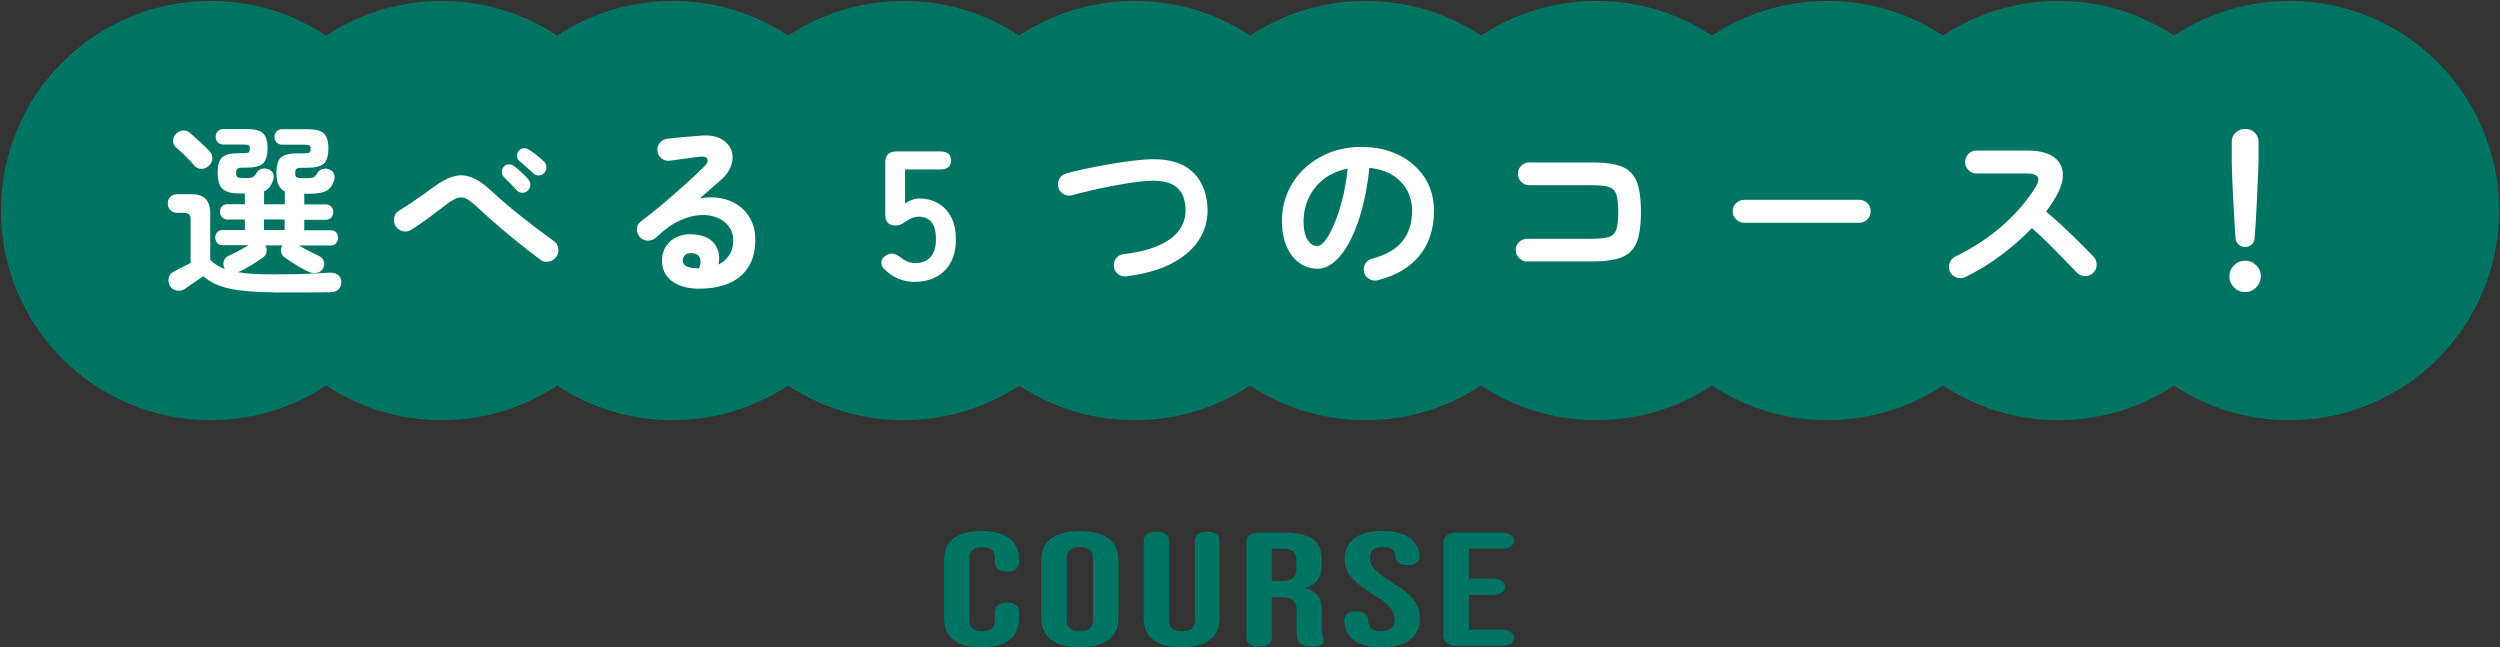
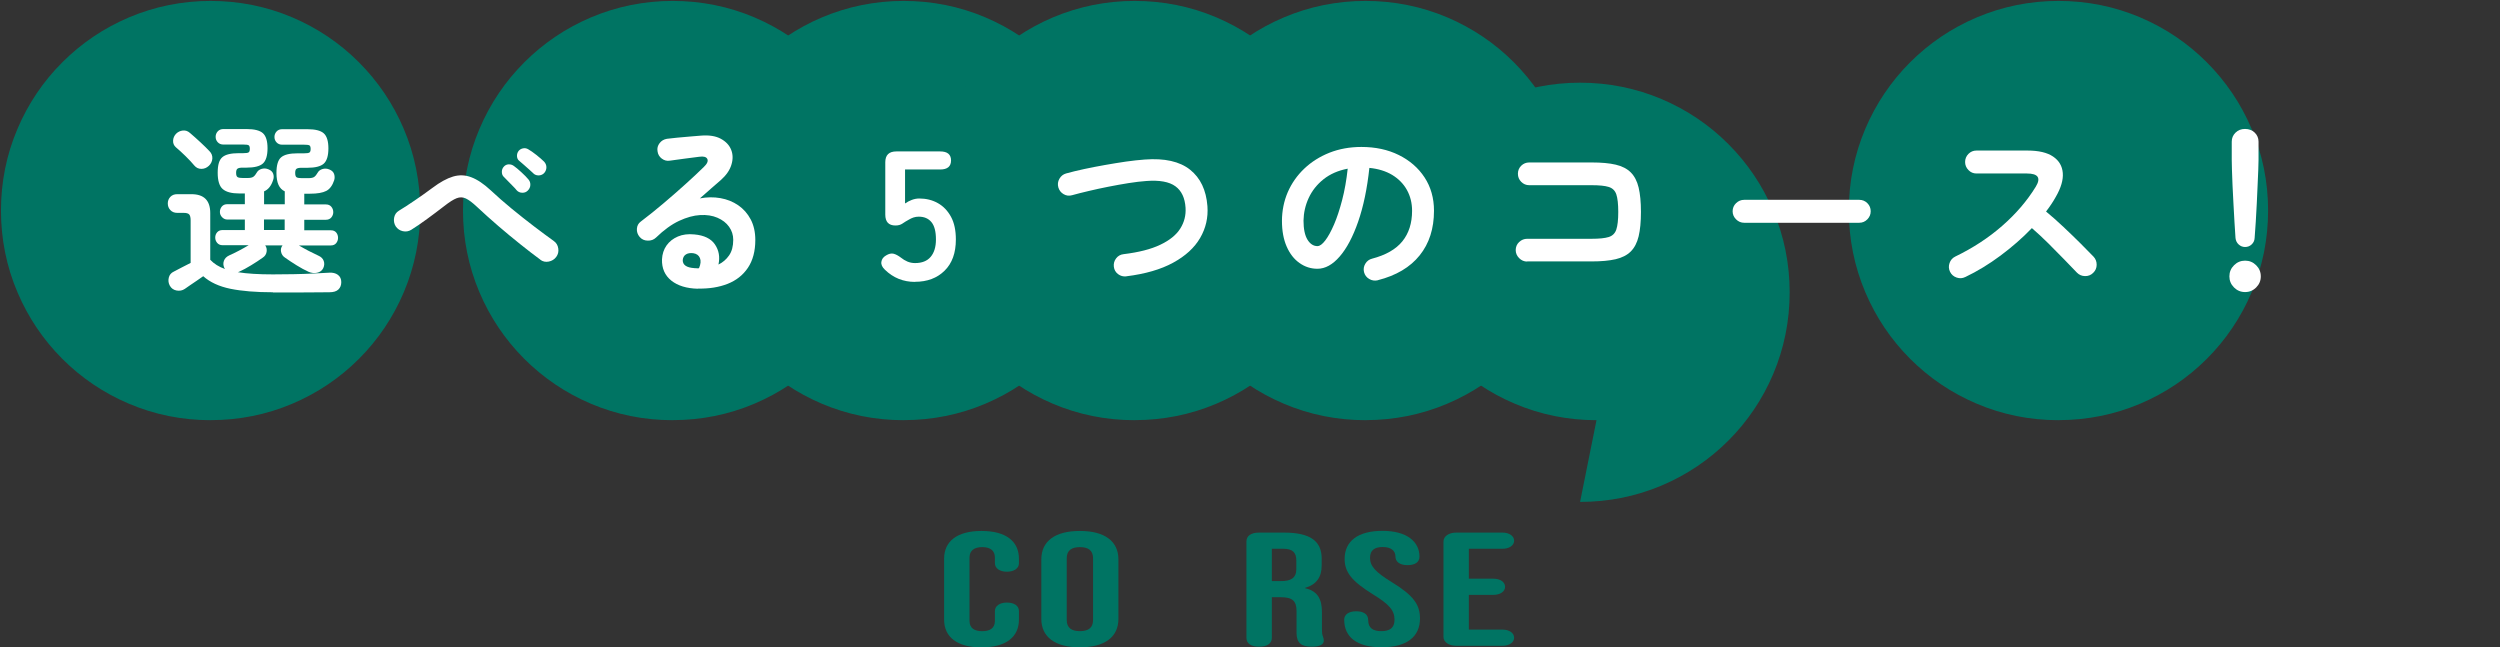
<svg xmlns="http://www.w3.org/2000/svg" id="_文字" data-name="文字" viewBox="0 0 487.05 126.11">
  <rect x="0" y="0" width="487.05" height="126.11" fill="#333333" stroke="none" />
  <defs>
    <style>
      .cls-1 {
        fill: #007463;
      }

      .cls-2 {
        fill: #fff;
      }
    </style>
  </defs>
  <g>
    <g>
      <path class="cls-1" d="m41.03,81.86c-5.56,0-10.92-1.08-15.94-3.22-4.87-2.07-9.23-5.01-12.95-8.73-3.72-3.72-6.66-8.08-8.73-12.96C1.27,51.94.19,46.58.19,41.02s1.08-10.91,3.22-15.93c2.07-4.88,5.01-9.24,8.74-12.96,3.72-3.72,8.08-6.66,12.95-8.73C30.12,1.27,35.48.18,41.03.18s10.91,1.08,15.93,3.21c4.88,2.08,9.24,5.01,12.96,8.74,3.72,3.72,6.66,8.08,8.73,12.95,2.14,5.03,3.22,10.39,3.22,15.94s-1.08,10.91-3.21,15.93c-2.07,4.88-5.01,9.24-8.73,12.96-3.72,3.72-8.08,6.66-12.96,8.73-5.01,2.13-10.38,3.21-15.93,3.21Z" />
-       <path class="cls-1" d="m86.03,81.86c-5.56,0-10.92-1.08-15.94-3.22-4.87-2.07-9.23-5.01-12.95-8.73-3.72-3.72-6.66-8.08-8.73-12.96-2.13-5.01-3.21-10.37-3.21-15.93s1.08-10.91,3.22-15.93c2.07-4.88,5.01-9.24,8.74-12.96,3.72-3.72,8.08-6.66,12.95-8.73,5.03-2.13,10.39-3.22,15.94-3.22s10.91,1.08,15.93,3.21c4.88,2.08,9.24,5.01,12.96,8.74,3.72,3.72,6.66,8.08,8.73,12.95,2.14,5.03,3.22,10.39,3.22,15.94s-1.08,10.91-3.21,15.93c-2.07,4.88-5.01,9.24-8.73,12.96-3.72,3.72-8.08,6.66-12.96,8.73-5.01,2.13-10.38,3.21-15.93,3.21Z" />
      <path class="cls-1" d="m131.03,81.86c-5.56,0-10.92-1.08-15.94-3.22-4.87-2.07-9.23-5.01-12.95-8.73-3.72-3.72-6.66-8.08-8.73-12.96-2.13-5.01-3.21-10.37-3.21-15.93s1.08-10.91,3.22-15.93c2.07-4.88,5.01-9.24,8.74-12.96,3.72-3.72,8.08-6.66,12.95-8.73,5.03-2.13,10.39-3.22,15.94-3.22s10.91,1.08,15.93,3.21c4.88,2.08,9.24,5.01,12.96,8.74,3.72,3.72,6.66,8.08,8.73,12.95,2.14,5.03,3.22,10.39,3.22,15.94s-1.08,10.91-3.21,15.93c-2.07,4.88-5.01,9.24-8.73,12.96-3.72,3.72-8.08,6.66-12.96,8.73-5.01,2.13-10.38,3.21-15.93,3.21Z" />
      <path class="cls-1" d="m176.03,81.86c-5.56,0-10.92-1.08-15.94-3.22-4.87-2.07-9.23-5.01-12.95-8.73-3.72-3.72-6.66-8.08-8.73-12.96-2.13-5.01-3.21-10.37-3.21-15.93s1.08-10.91,3.22-15.93c2.07-4.88,5.01-9.24,8.74-12.96,3.72-3.72,8.08-6.66,12.95-8.73,5.03-2.13,10.39-3.22,15.94-3.22s10.91,1.08,15.93,3.21c4.88,2.08,9.24,5.01,12.96,8.74,3.72,3.72,6.66,8.08,8.73,12.95,2.14,5.03,3.22,10.39,3.22,15.94s-1.08,10.91-3.21,15.93c-2.07,4.88-5.01,9.24-8.73,12.96-3.72,3.72-8.08,6.66-12.96,8.73-5.01,2.13-10.38,3.21-15.93,3.21Z" />
      <path class="cls-1" d="m221.03,81.86c-5.56,0-10.92-1.08-15.94-3.22-4.87-2.07-9.23-5.01-12.95-8.73-3.72-3.72-6.66-8.08-8.73-12.96-2.13-5.01-3.21-10.37-3.21-15.93s1.08-10.91,3.22-15.93c2.07-4.88,5.01-9.24,8.74-12.96,3.72-3.72,8.08-6.66,12.95-8.73,5.03-2.13,10.39-3.22,15.94-3.22s10.91,1.08,15.93,3.21c4.88,2.08,9.24,5.01,12.96,8.74,3.72,3.72,6.66,8.08,8.73,12.95,2.14,5.03,3.22,10.39,3.22,15.94s-1.08,10.91-3.21,15.93c-2.07,4.88-5.01,9.24-8.73,12.96-3.72,3.72-8.08,6.66-12.96,8.73-5.01,2.13-10.38,3.21-15.93,3.21Z" />
      <path class="cls-1" d="m266.03,81.86c-5.56,0-10.92-1.08-15.94-3.22-4.86-2.06-9.22-5-12.95-8.73-3.72-3.72-6.66-8.08-8.73-12.96-2.13-5.02-3.22-10.38-3.22-15.93s1.08-10.91,3.21-15.93c2.08-4.88,5.01-9.24,8.74-12.96,3.72-3.72,8.08-6.66,12.96-8.73,5.02-2.13,10.38-3.22,15.93-3.22s10.91,1.08,15.93,3.21c4.88,2.08,9.24,5.01,12.96,8.74,3.72,3.72,6.66,8.08,8.73,12.95,2.14,5.03,3.22,10.39,3.22,15.94s-1.08,10.91-3.21,15.93c-2.07,4.88-5.01,9.24-8.73,12.96-3.72,3.72-8.08,6.66-12.96,8.73-5.01,2.13-10.38,3.21-15.93,3.21Z" />
-       <path class="cls-1" d="m311.03,81.86c-5.56,0-10.92-1.08-15.94-3.22-4.86-2.06-9.22-5-12.95-8.73-3.72-3.72-6.66-8.08-8.73-12.96-2.13-5.02-3.22-10.38-3.22-15.93s1.08-10.91,3.21-15.93c2.08-4.88,5.01-9.24,8.74-12.96,3.72-3.72,8.08-6.66,12.96-8.73,5.02-2.13,10.38-3.22,15.93-3.22s10.91,1.08,15.93,3.21c4.88,2.08,9.24,5.01,12.96,8.74,3.72,3.72,6.66,8.08,8.73,12.95,2.14,5.03,3.22,10.39,3.22,15.94s-1.08,10.91-3.21,15.93c-2.07,4.88-5.01,9.24-8.73,12.96-3.72,3.72-8.08,6.66-12.96,8.73-5.01,2.13-10.38,3.21-15.93,3.21Z" />
-       <path class="cls-1" d="m356.03,81.86c-5.56,0-10.92-1.08-15.94-3.22-4.86-2.06-9.22-5-12.95-8.73-3.72-3.72-6.66-8.08-8.73-12.96-2.13-5.02-3.22-10.38-3.22-15.93s1.08-10.91,3.21-15.93c2.08-4.88,5.01-9.24,8.74-12.96,3.72-3.72,8.08-6.66,12.96-8.73,5.02-2.13,10.38-3.22,15.93-3.22s10.91,1.08,15.93,3.21c4.88,2.08,9.24,5.01,12.96,8.74,3.72,3.72,6.66,8.08,8.73,12.95,2.14,5.03,3.22,10.39,3.22,15.94s-1.08,10.91-3.21,15.93c-2.07,4.88-5.01,9.24-8.73,12.96-3.72,3.72-8.08,6.66-12.96,8.73-5.01,2.13-10.38,3.21-15.93,3.21Z" />
+       <path class="cls-1" d="m311.03,81.86c-5.56,0-10.92-1.08-15.94-3.22-4.86-2.06-9.22-5-12.95-8.73-3.72-3.72-6.66-8.08-8.73-12.96-2.13-5.02-3.22-10.38-3.22-15.93c2.08-4.88,5.01-9.24,8.74-12.96,3.72-3.72,8.08-6.66,12.96-8.73,5.02-2.13,10.38-3.22,15.93-3.22s10.91,1.08,15.93,3.21c4.88,2.08,9.24,5.01,12.96,8.74,3.72,3.72,6.66,8.08,8.73,12.95,2.14,5.03,3.22,10.39,3.22,15.94s-1.08,10.91-3.21,15.93c-2.07,4.88-5.01,9.24-8.73,12.96-3.72,3.72-8.08,6.66-12.96,8.73-5.01,2.13-10.38,3.21-15.93,3.21Z" />
      <path class="cls-1" d="m401.03,81.86c-5.56,0-10.92-1.08-15.94-3.22-4.86-2.06-9.22-5-12.95-8.73-3.72-3.72-6.66-8.08-8.73-12.96-2.13-5.02-3.22-10.38-3.22-15.93s1.08-10.91,3.21-15.93c2.08-4.88,5.01-9.24,8.74-12.96,3.72-3.72,8.08-6.66,12.96-8.73,5.02-2.13,10.38-3.22,15.93-3.22s10.91,1.08,15.93,3.21c4.88,2.08,9.24,5.01,12.96,8.74,3.72,3.72,6.66,8.08,8.73,12.95,2.14,5.03,3.22,10.39,3.22,15.94s-1.08,10.91-3.21,15.93c-2.07,4.88-5.01,9.24-8.73,12.96-3.72,3.72-8.08,6.66-12.96,8.73-5.01,2.13-10.38,3.21-15.93,3.21Z" />
-       <path class="cls-1" d="m446.03,81.86c-5.56,0-10.92-1.08-15.94-3.22-4.86-2.06-9.22-5-12.95-8.73-3.72-3.72-6.66-8.08-8.73-12.96-2.13-5.02-3.22-10.38-3.22-15.93s1.08-10.91,3.21-15.93c2.08-4.88,5.01-9.24,8.74-12.96,3.72-3.72,8.08-6.66,12.96-8.73,5.02-2.13,10.38-3.22,15.93-3.22s10.91,1.08,15.93,3.21c4.88,2.08,9.24,5.01,12.96,8.74,3.72,3.72,6.66,8.08,8.73,12.95,2.14,5.03,3.22,10.39,3.22,15.94s-1.08,10.91-3.21,15.93c-2.07,4.88-5.01,9.24-8.73,12.96-3.72,3.72-8.08,6.66-12.96,8.73-5.01,2.13-10.38,3.21-15.93,3.21Z" />
    </g>
    <g>
      <path class="cls-2" d="m53.16,56.94c-3.31,0-6.07-.23-8.28-.68-2.21-.46-3.97-1.27-5.29-2.45-.31.22-.71.49-1.19.83-.48.34-.95.65-1.4.95-.46.3-.79.53-1.01.7-.46.31-.98.41-1.58.31-.6-.11-1.04-.43-1.33-.95-.26-.48-.33-1-.2-1.55.13-.55.46-.95.99-1.19.36-.19.86-.46,1.51-.79s1.24-.64,1.76-.9v-8.28c0-.55-.09-.94-.27-1.15-.18-.22-.56-.32-1.13-.32h-1.22c-.55,0-1-.18-1.33-.54-.34-.36-.5-.79-.5-1.3s.17-.93.5-1.28c.34-.35.78-.52,1.33-.52h2.77c2.45,0,3.67,1.22,3.67,3.67v9.11c.36.38.78.73,1.26,1.03.48.3,1.02.56,1.62.77-.05-.1-.1-.17-.14-.22-.22-.48-.24-.95-.07-1.4.17-.46.52-.8,1.04-1.04.55-.24,1.17-.54,1.85-.9.68-.36,1.33-.72,1.93-1.08h-5.11c-.43,0-.77-.15-1.03-.45-.25-.3-.38-.64-.38-1.03,0-.41.13-.76.38-1.04s.59-.43,1.03-.43h4.36v-2.05h-3.42c-.38,0-.72-.15-1.01-.45-.29-.3-.43-.64-.43-1.03,0-.41.13-.76.38-1.06.25-.3.61-.45,1.06-.45h3.42v-2.09h-1.08c-1.49,0-2.56-.28-3.22-.85-.66-.56-.99-1.63-.99-3.19s.3-2.5.9-3.02c.6-.53,1.68-.79,3.24-.79h.86c.53,0,.87-.05,1.03-.16.16-.11.23-.34.23-.7s-.08-.59-.23-.68c-.16-.1-.5-.14-1.03-.14h-3.89c-.46,0-.82-.15-1.1-.45-.28-.3-.41-.65-.41-1.06s.14-.76.41-1.06c.28-.3.64-.45,1.1-.45h4.5c1.54,0,2.6.27,3.2.81.6.54.9,1.52.9,2.93s-.3,2.43-.9,2.97c-.6.54-1.67.81-3.2.81h-.76c-.48,0-.81.07-.99.2-.18.13-.27.4-.27.81,0,.46.1.74.31.85.2.11.55.16,1.03.16h.86c.55,0,.94-.08,1.17-.25s.45-.44.67-.83c.19-.34.5-.57.94-.7s.88-.1,1.33.09c.48.19.79.49.92.88.13.4.13.8-.02,1.21-.36,1.13-.95,1.86-1.76,2.2v2.52h4.03v-2.52c-.55-.26-.96-.68-1.22-1.26s-.4-1.36-.4-2.34c0-1.49.3-2.5.9-3.02.6-.53,1.68-.79,3.24-.79h1.26c.53,0,.87-.05,1.03-.16.16-.11.23-.34.23-.7s-.08-.59-.23-.68c-.16-.1-.5-.14-1.03-.14h-4.28c-.46,0-.82-.15-1.1-.45s-.41-.65-.41-1.06.14-.76.41-1.06.64-.45,1.1-.45h4.9c1.54,0,2.6.27,3.2.81.6.54.9,1.52.9,2.93s-.3,2.43-.9,2.97c-.6.54-1.67.81-3.2.81h-1.15c-.48,0-.8.07-.97.2-.17.13-.25.4-.25.81,0,.46.1.74.29.85.19.11.54.16,1.04.16h1.22c.55,0,.94-.08,1.17-.25.23-.17.45-.44.67-.83.19-.34.5-.57.94-.7.43-.13.88-.1,1.33.09.48.19.79.49.92.88.13.4.14.8.02,1.21-.34,1.03-.85,1.73-1.55,2.09-.7.36-1.74.54-3.13.54h-1.15v2.09h4.21c.46,0,.81.15,1.06.45.25.3.38.65.38,1.06,0,.38-.13.73-.38,1.03-.25.3-.61.45-1.06.45h-4.21v2.05h5.18c.46,0,.8.14,1.04.43.24.29.36.64.36,1.04,0,.38-.12.73-.36,1.03-.24.3-.59.45-1.04.45h-6.23c.6.36,1.25.72,1.94,1.08.7.36,1.31.66,1.84.9.55.24.91.59,1.06,1.04.16.46.13.92-.09,1.4-.24.48-.64.78-1.19.9-.55.12-1.1.06-1.66-.18-.74-.34-1.53-.76-2.36-1.28-.83-.52-1.58-1.01-2.25-1.49-.41-.26-.66-.64-.76-1.12-.1-.48,0-.9.29-1.26h-3.38c.26.36.35.78.27,1.26-.08.48-.33.85-.74,1.12-.67.48-1.43.98-2.27,1.49-.84.52-1.63.94-2.38,1.28-.1.05-.17.07-.22.07,1.78.29,4.06.43,6.84.43,1.32,0,2.66-.01,4.01-.04,1.36-.02,2.64-.07,3.85-.13,1.21-.06,2.24-.11,3.08-.16.7-.05,1.27.09,1.71.41.44.32.67.8.67,1.42s-.19,1.08-.56,1.44c-.37.36-.95.54-1.75.54-.74,0-1.62,0-2.63.02-1.01.01-2.04.02-3.1.02h-5.29Zm-12.49-24.62c-.41.38-.89.58-1.44.58s-1.01-.22-1.37-.65c-.46-.55-1.03-1.17-1.73-1.85-.7-.68-1.32-1.25-1.87-1.71-.38-.34-.56-.76-.54-1.28.02-.52.22-.97.58-1.35.36-.36.8-.57,1.31-.63.52-.06.99.1,1.42.49.62.53,1.3,1.13,2.02,1.8.72.67,1.31,1.25,1.76,1.73.41.41.59.89.56,1.44-.04.55-.27,1.03-.7,1.44Zm10.76,12.49h4.03v-2.05h-4.03v2.05Z" />
      <path class="cls-2" d="m105.29,50.6c-1.18-.86-2.48-1.87-3.91-3.01-1.43-1.14-2.87-2.33-4.32-3.58-1.45-1.25-2.81-2.47-4.09-3.67-.89-.84-1.63-1.4-2.21-1.67-.59-.28-1.19-.29-1.8-.05-.61.24-1.41.74-2.39,1.51-1.15.89-2.27,1.73-3.35,2.52s-2.11,1.5-3.1,2.12c-.5.31-1.05.4-1.64.27-.59-.13-1.05-.45-1.39-.95-.31-.5-.41-1.06-.31-1.66.11-.6.41-1.06.92-1.37.91-.55,1.96-1.23,3.13-2.03,1.18-.8,2.32-1.61,3.42-2.43,1.46-1.1,2.8-1.84,4-2.2,1.2-.36,2.39-.32,3.56.13,1.18.44,2.45,1.3,3.82,2.57,1.2,1.13,2.54,2.3,4.03,3.53,1.49,1.22,2.96,2.39,4.41,3.49,1.45,1.1,2.73,2.05,3.83,2.84.48.34.77.82.86,1.44.1.62-.04,1.18-.4,1.66-.36.48-.85.78-1.46.9-.61.12-1.16,0-1.64-.36Zm-2.48-13.46c-.29.29-.65.43-1.08.41-.43-.01-.79-.17-1.08-.49-.17-.22-.41-.49-.74-.81-.32-.32-.65-.66-.99-1.01-.34-.35-.62-.64-.86-.88-.19-.22-.29-.52-.29-.9s.13-.72.4-1.01c.24-.26.54-.41.9-.43.36-.02.7.07,1.01.29.41.29.91.7,1.49,1.24.59.54,1.05,1.01,1.39,1.42.26.31.38.67.36,1.08-.02.41-.19.77-.5,1.08Zm1.12-3.35c-.19-.19-.46-.44-.81-.74-.35-.3-.7-.61-1.06-.94-.36-.32-.67-.59-.94-.81-.24-.19-.37-.48-.4-.86-.02-.38.08-.73.32-1.04.22-.26.5-.43.86-.5.36-.07.7-.01,1.01.18.43.24.96.61,1.58,1.1.62.49,1.13.93,1.51,1.31.29.31.44.67.45,1.06.01.4-.11.76-.38,1.1-.26.31-.61.49-1.04.52s-.8-.09-1.12-.38Z" />
      <path class="cls-2" d="m135.96,56.25c-2.18-.05-3.91-.58-5.17-1.58-1.26-1.01-1.87-2.39-1.82-4.14.05-1.03.34-1.93.88-2.7.54-.77,1.28-1.35,2.21-1.75.94-.4,2-.53,3.2-.41,1.92.17,3.26.82,4.03,1.96.77,1.14,1,2.44.68,3.91.84-.41,1.53-1,2.07-1.78.54-.78.81-1.79.81-3.04,0-.94-.27-1.78-.81-2.54s-1.3-1.34-2.27-1.76-2.09-.59-3.37-.52c-1.27.07-2.64.45-4.1,1.13-1.46.68-2.96,1.77-4.5,3.26-.43.41-.97.61-1.62.59-.65-.01-1.18-.26-1.58-.74-.38-.46-.56-.98-.52-1.57.04-.59.28-1.05.74-1.39,1.49-1.13,2.98-2.32,4.46-3.58,1.49-1.26,2.91-2.5,4.27-3.73,1.36-1.22,2.55-2.34,3.58-3.35.65-.62.87-1.14.67-1.55-.2-.41-.73-.55-1.57-.43-.82.1-1.75.22-2.79.36-1.04.14-2.02.28-2.93.4-.58.1-1.1-.04-1.58-.4-.48-.36-.76-.84-.83-1.44-.1-.58.04-1.1.4-1.57s.84-.75,1.44-.85c.53-.07,1.19-.14,2-.22.8-.07,1.63-.14,2.48-.22s1.58-.13,2.18-.18c1.56-.12,2.83.08,3.82.61.98.53,1.66,1.24,2.02,2.14.36.9.38,1.88.05,2.93-.32,1.06-1.01,2.05-2.07,2.99-.48.41-1.09.94-1.82,1.58-.73.65-1.48,1.31-2.25,1.98,1.37-.26,2.7-.28,4-.05,1.3.23,2.45.69,3.47,1.39,1.02.7,1.83,1.62,2.43,2.75.6,1.14.9,2.48.9,4.01,0,2.18-.48,3.99-1.44,5.42-.96,1.43-2.28,2.47-3.96,3.13-1.68.66-3.61.97-5.8.92Zm-.65-4h.22c.07,0,.16,0,.27.02s.23,0,.38-.02c.34-.79.4-1.45.18-1.98-.22-.53-.65-.84-1.3-.94-.58-.07-1.05,0-1.42.23-.37.23-.58.59-.63,1.1-.02.96.74,1.49,2.3,1.58Z" />
      <path class="cls-2" d="m178.26,54.92c-2.28,0-4.24-.79-5.87-2.38-.53-.5-.76-1.01-.68-1.53.07-.52.37-.93.9-1.24.55-.34,1.04-.45,1.48-.34.43.11.91.37,1.44.77.38.31.8.56,1.26.76.46.19.95.29,1.48.29,1.34,0,2.36-.4,3.04-1.21.68-.8,1.03-1.93,1.03-3.37,0-1.56-.29-2.69-.88-3.4-.59-.71-1.41-1.06-2.47-1.06-.36,0-.7.05-1.03.16-.32.11-.62.25-.88.41-.48.26-.9.52-1.26.77s-.82.38-1.37.38c-1.32,0-1.98-.71-1.98-2.12v-10.19c0-1.42.72-2.12,2.16-2.12h8.53c1.42,0,2.12.59,2.12,1.76s-.71,1.76-2.12,1.76h-6.84v6.62c.41-.29.85-.52,1.33-.7.48-.18.96-.27,1.44-.27,1.34,0,2.55.3,3.62.9,1.07.6,1.92,1.49,2.56,2.66.64,1.18.95,2.65.95,4.43,0,2.62-.73,4.64-2.2,6.08-1.46,1.44-3.38,2.16-5.76,2.16Z" />
      <path class="cls-2" d="m219.45,53.84c-.6.07-1.14-.07-1.62-.43-.48-.36-.76-.84-.83-1.44-.07-.6.07-1.14.43-1.62.36-.48.84-.76,1.44-.83,2.98-.36,5.37-.97,7.18-1.84,1.81-.86,3.11-1.91,3.89-3.15s1.12-2.59,1.03-4.05c-.12-1.92-.78-3.32-1.98-4.19-1.2-.88-3.08-1.22-5.65-1.03-1.03.07-2.18.21-3.46.41-1.27.2-2.57.44-3.91.7-1.33.26-2.61.54-3.83.83s-2.32.56-3.28.83c-.58.17-1.12.1-1.64-.2-.52-.3-.86-.74-1.03-1.31-.17-.6-.1-1.16.2-1.69.3-.53.74-.88,1.31-1.04,1.03-.29,2.2-.57,3.49-.85s2.65-.54,4.05-.79c1.4-.25,2.78-.47,4.12-.67,1.34-.19,2.57-.32,3.67-.4,3.86-.29,6.8.37,8.82,1.98,2.02,1.61,3.14,3.97,3.38,7.09.17,2.23-.31,4.3-1.42,6.21s-2.87,3.52-5.26,4.82c-2.39,1.31-5.43,2.19-9.13,2.65Z" />
      <path class="cls-2" d="m268.44,54.6c-.6.14-1.17.06-1.69-.25-.53-.31-.86-.76-1.01-1.33-.14-.58-.06-1.12.25-1.64.31-.52.76-.85,1.33-.99,2.66-.7,4.63-1.82,5.89-3.38,1.26-1.56,1.89-3.54,1.89-5.94,0-1.51-.34-2.87-1.01-4.07s-1.63-2.17-2.86-2.92c-1.24-.74-2.72-1.2-4.45-1.37-.43,4.03-1.16,7.52-2.18,10.46-1.02,2.94-2.22,5.21-3.6,6.8-1.38,1.6-2.83,2.39-4.34,2.39-1.27,0-2.44-.37-3.49-1.12-1.06-.74-1.89-1.81-2.5-3.2-.61-1.39-.92-3.06-.92-5s.38-3.86,1.13-5.6c.76-1.74,1.83-3.27,3.22-4.59,1.39-1.32,3.03-2.35,4.91-3.1,1.88-.74,3.95-1.12,6.21-1.12,2.74,0,5.17.52,7.29,1.57s3.8,2.5,5.02,4.36c1.22,1.86,1.84,4.03,1.84,6.5,0,3.48-.93,6.38-2.79,8.69-1.86,2.32-4.58,3.93-8.15,4.84Zm-11.74-6.66c.43,0,.93-.37,1.49-1.1.56-.73,1.13-1.77,1.71-3.11.58-1.34,1.1-2.93,1.58-4.77.48-1.84.84-3.87,1.08-6.1-1.87.36-3.44,1.05-4.72,2.07-1.27,1.02-2.23,2.23-2.88,3.64-.65,1.4-.98,2.88-1.01,4.41,0,1.63.26,2.87.77,3.71.52.84,1.17,1.26,1.96,1.26Z" />
      <path class="cls-2" d="m297.53,50.96c-.6,0-1.12-.22-1.57-.67-.44-.44-.67-.97-.67-1.57s.22-1.15.67-1.57.97-.63,1.57-.63h12.56c1.46,0,2.57-.11,3.31-.34s1.24-.71,1.49-1.46.38-1.88.38-3.42-.13-2.71-.38-3.44c-.25-.73-.74-1.21-1.48-1.44-.73-.23-1.83-.34-3.29-.34h-12.2c-.6,0-1.12-.22-1.55-.65-.43-.43-.65-.96-.65-1.58s.22-1.15.65-1.57c.43-.42.95-.63,1.55-.63h12.2c1.87,0,3.43.14,4.66.43s2.21.79,2.93,1.51,1.23,1.7,1.53,2.95.45,2.83.45,4.75-.15,3.5-.45,4.75-.81,2.23-1.53,2.95-1.71,1.22-2.95,1.51c-1.25.29-2.81.43-4.68.43h-12.56Z" />
      <path class="cls-2" d="m339.79,43.4c-.6,0-1.12-.22-1.57-.67s-.67-.97-.67-1.57.22-1.15.67-1.58.97-.65,1.57-.65h22.43c.62,0,1.15.22,1.58.65.43.43.65.96.65,1.58s-.22,1.12-.65,1.57c-.43.44-.96.67-1.58.67h-22.43Z" />
      <path class="cls-2" d="m382.85,53.98c-.53.26-1.09.29-1.67.09s-1.01-.58-1.28-1.13c-.26-.55-.29-1.12-.09-1.69.2-.58.57-1,1.1-1.26,3.43-1.66,6.49-3.65,9.16-5.99,2.68-2.34,4.85-4.88,6.53-7.61,1.06-1.73.48-2.59-1.73-2.59h-9.83c-.6,0-1.12-.22-1.55-.67-.43-.44-.65-.97-.65-1.57s.22-1.15.65-1.58c.43-.43.95-.65,1.55-.65h9.97c2.16,0,3.82.39,4.97,1.17,1.15.78,1.78,1.84,1.89,3.19.11,1.34-.34,2.89-1.35,4.64-.53.96-1.17,1.92-1.91,2.88,1.1.91,2.24,1.91,3.4,3.01,1.16,1.09,2.25,2.15,3.28,3.17,1.02,1.02,1.88,1.89,2.57,2.61.41.43.61.96.61,1.58s-.23,1.15-.68,1.58c-.43.43-.96.64-1.58.63-.62-.01-1.15-.23-1.58-.67-.65-.67-1.46-1.52-2.45-2.54-.98-1.02-2.03-2.08-3.13-3.17-1.1-1.09-2.17-2.08-3.2-2.97-1.82,1.9-3.86,3.68-6.1,5.35s-4.54,3.07-6.89,4.19Z" />
      <path class="cls-2" d="m437.39,56.9c-.84,0-1.56-.3-2.16-.9s-.9-1.32-.9-2.16.3-1.56.9-2.16c.6-.6,1.32-.9,2.16-.9s1.56.3,2.16.9c.6.6.9,1.32.9,2.16s-.3,1.56-.9,2.16c-.6.6-1.32.9-2.16.9Zm0-8.78c-.48,0-.9-.17-1.26-.5s-.56-.76-.61-1.26c-.07-.91-.14-1.96-.2-3.13-.06-1.17-.13-2.38-.2-3.62s-.13-2.42-.18-3.55c-.05-1.13-.08-2.12-.11-2.99-.02-.86-.04-1.5-.04-1.91v-3.56c0-.7.25-1.28.74-1.76.49-.48,1.11-.72,1.85-.72s1.4.24,1.89.72c.49.48.74,1.07.74,1.76v3.56c0,.41-.02,1.04-.05,1.91-.04.86-.08,1.86-.13,2.99-.05,1.13-.1,2.31-.16,3.55-.06,1.24-.13,2.44-.2,3.62-.07,1.18-.14,2.22-.22,3.13-.02.5-.22.92-.58,1.26-.36.34-.79.5-1.3.5Z" />
    </g>
  </g>
  <g>
    <path class="cls-1" d="m183.93,120.7v-11.84c0-3.4,2.52-5.42,7.29-5.42s7.29,2.02,7.29,5.42v.88c0,.98-.95,1.64-2.34,1.64s-2.34-.66-2.34-1.64v-1.1c0-1.45-.99-2.05-2.47-2.05s-2.48.6-2.48,2.05v12.31c0,1.45.99,2.02,2.48,2.02s2.47-.57,2.47-2.02v-1.92c0-.98.94-1.64,2.34-1.64s2.34.63,2.34,1.64v1.67c0,3.4-2.52,5.42-7.29,5.42s-7.29-2.02-7.29-5.42Z" />
    <path class="cls-1" d="m202.87,120.57v-11.59c0-3.53,2.65-5.54,7.51-5.54s7.51,2.02,7.51,5.54v11.59c0,3.53-2.66,5.54-7.51,5.54s-7.51-2.02-7.51-5.54Zm10.08.22v-12.03c0-1.58-.99-2.17-2.56-2.17s-2.57.6-2.57,2.17v12.03c0,1.58.99,2.17,2.57,2.17s2.56-.6,2.56-2.17Z" />
-     <path class="cls-1" d="m222.81,120.57v-15.27c0-1.1.9-1.73,2.47-1.73s2.47.63,2.47,1.73v15.53c0,1.58.95,2.14,2.52,2.14s2.52-.57,2.52-2.14v-15.59c0-1.07.86-1.67,2.38-1.67s2.39.6,2.39,1.67v15.34c0,3.53-2.52,5.54-7.38,5.54s-7.38-2.02-7.38-5.54Z" />
    <path class="cls-1" d="m242.83,124.26v-18.77c0-1.1.9-1.73,2.47-1.73h4.86c5.13,0,7.33,1.67,7.33,5.07v1.35c0,2.27-1.04,3.72-3.24,4.35v.06c2.47.54,3.29,2.17,3.29,4.66v3.43c0,.6.04.91.18,1.29.13.35.18.54.18.85,0,.76-.85,1.17-2.34,1.17-2.02,0-2.97-.72-2.97-2.71v-4.22c0-2.05-.86-2.71-3.1-2.71h-1.71v7.91c0,1.1-.9,1.73-2.48,1.73s-2.47-.63-2.47-1.73Zm6.75-11.05c1.85,0,2.97-.57,2.97-2.33v-1.7c0-1.57-.77-2.27-2.52-2.27h-2.25v6.3h1.8Z" />
    <path class="cls-1" d="m261.87,120.76c0-1.01.86-1.67,2.34-1.67,1.3,0,2.34.47,2.34,1.73,0,1.58.99,2.14,2.56,2.14s2.57-.57,2.57-2.21c0-1.83-.99-2.99-4.23-4.98-4.14-2.55-5.49-4.35-5.49-6.87,0-3.46,2.56-5.48,7.38-5.48s7.2,2.17,7.2,5.01c0,1.1-.86,1.67-2.34,1.67-1.58,0-2.34-.72-2.34-1.67,0-1.17-.9-1.86-2.47-1.86s-2.48.6-2.48,2.11c0,1.61,1.04,2.77,4.28,4.76,4.14,2.55,5.45,4.31,5.45,7.05,0,3.59-2.61,5.61-7.47,5.61s-7.29-2.02-7.29-5.35Z" />
    <path class="cls-1" d="m281.22,124.07v-18.58c0-1.01,1.04-1.73,2.47-1.73h9.04c1.3,0,2.25.66,2.25,1.58s-.95,1.57-2.25,1.57h-6.57v5.83h4.81c1.3,0,2.25.66,2.25,1.58s-.95,1.57-2.25,1.57h-4.81v6.77h6.57c1.3,0,2.25.66,2.25,1.58s-.95,1.57-2.25,1.57h-9.04c-1.44,0-2.47-.72-2.47-1.73Z" />
  </g>
</svg>